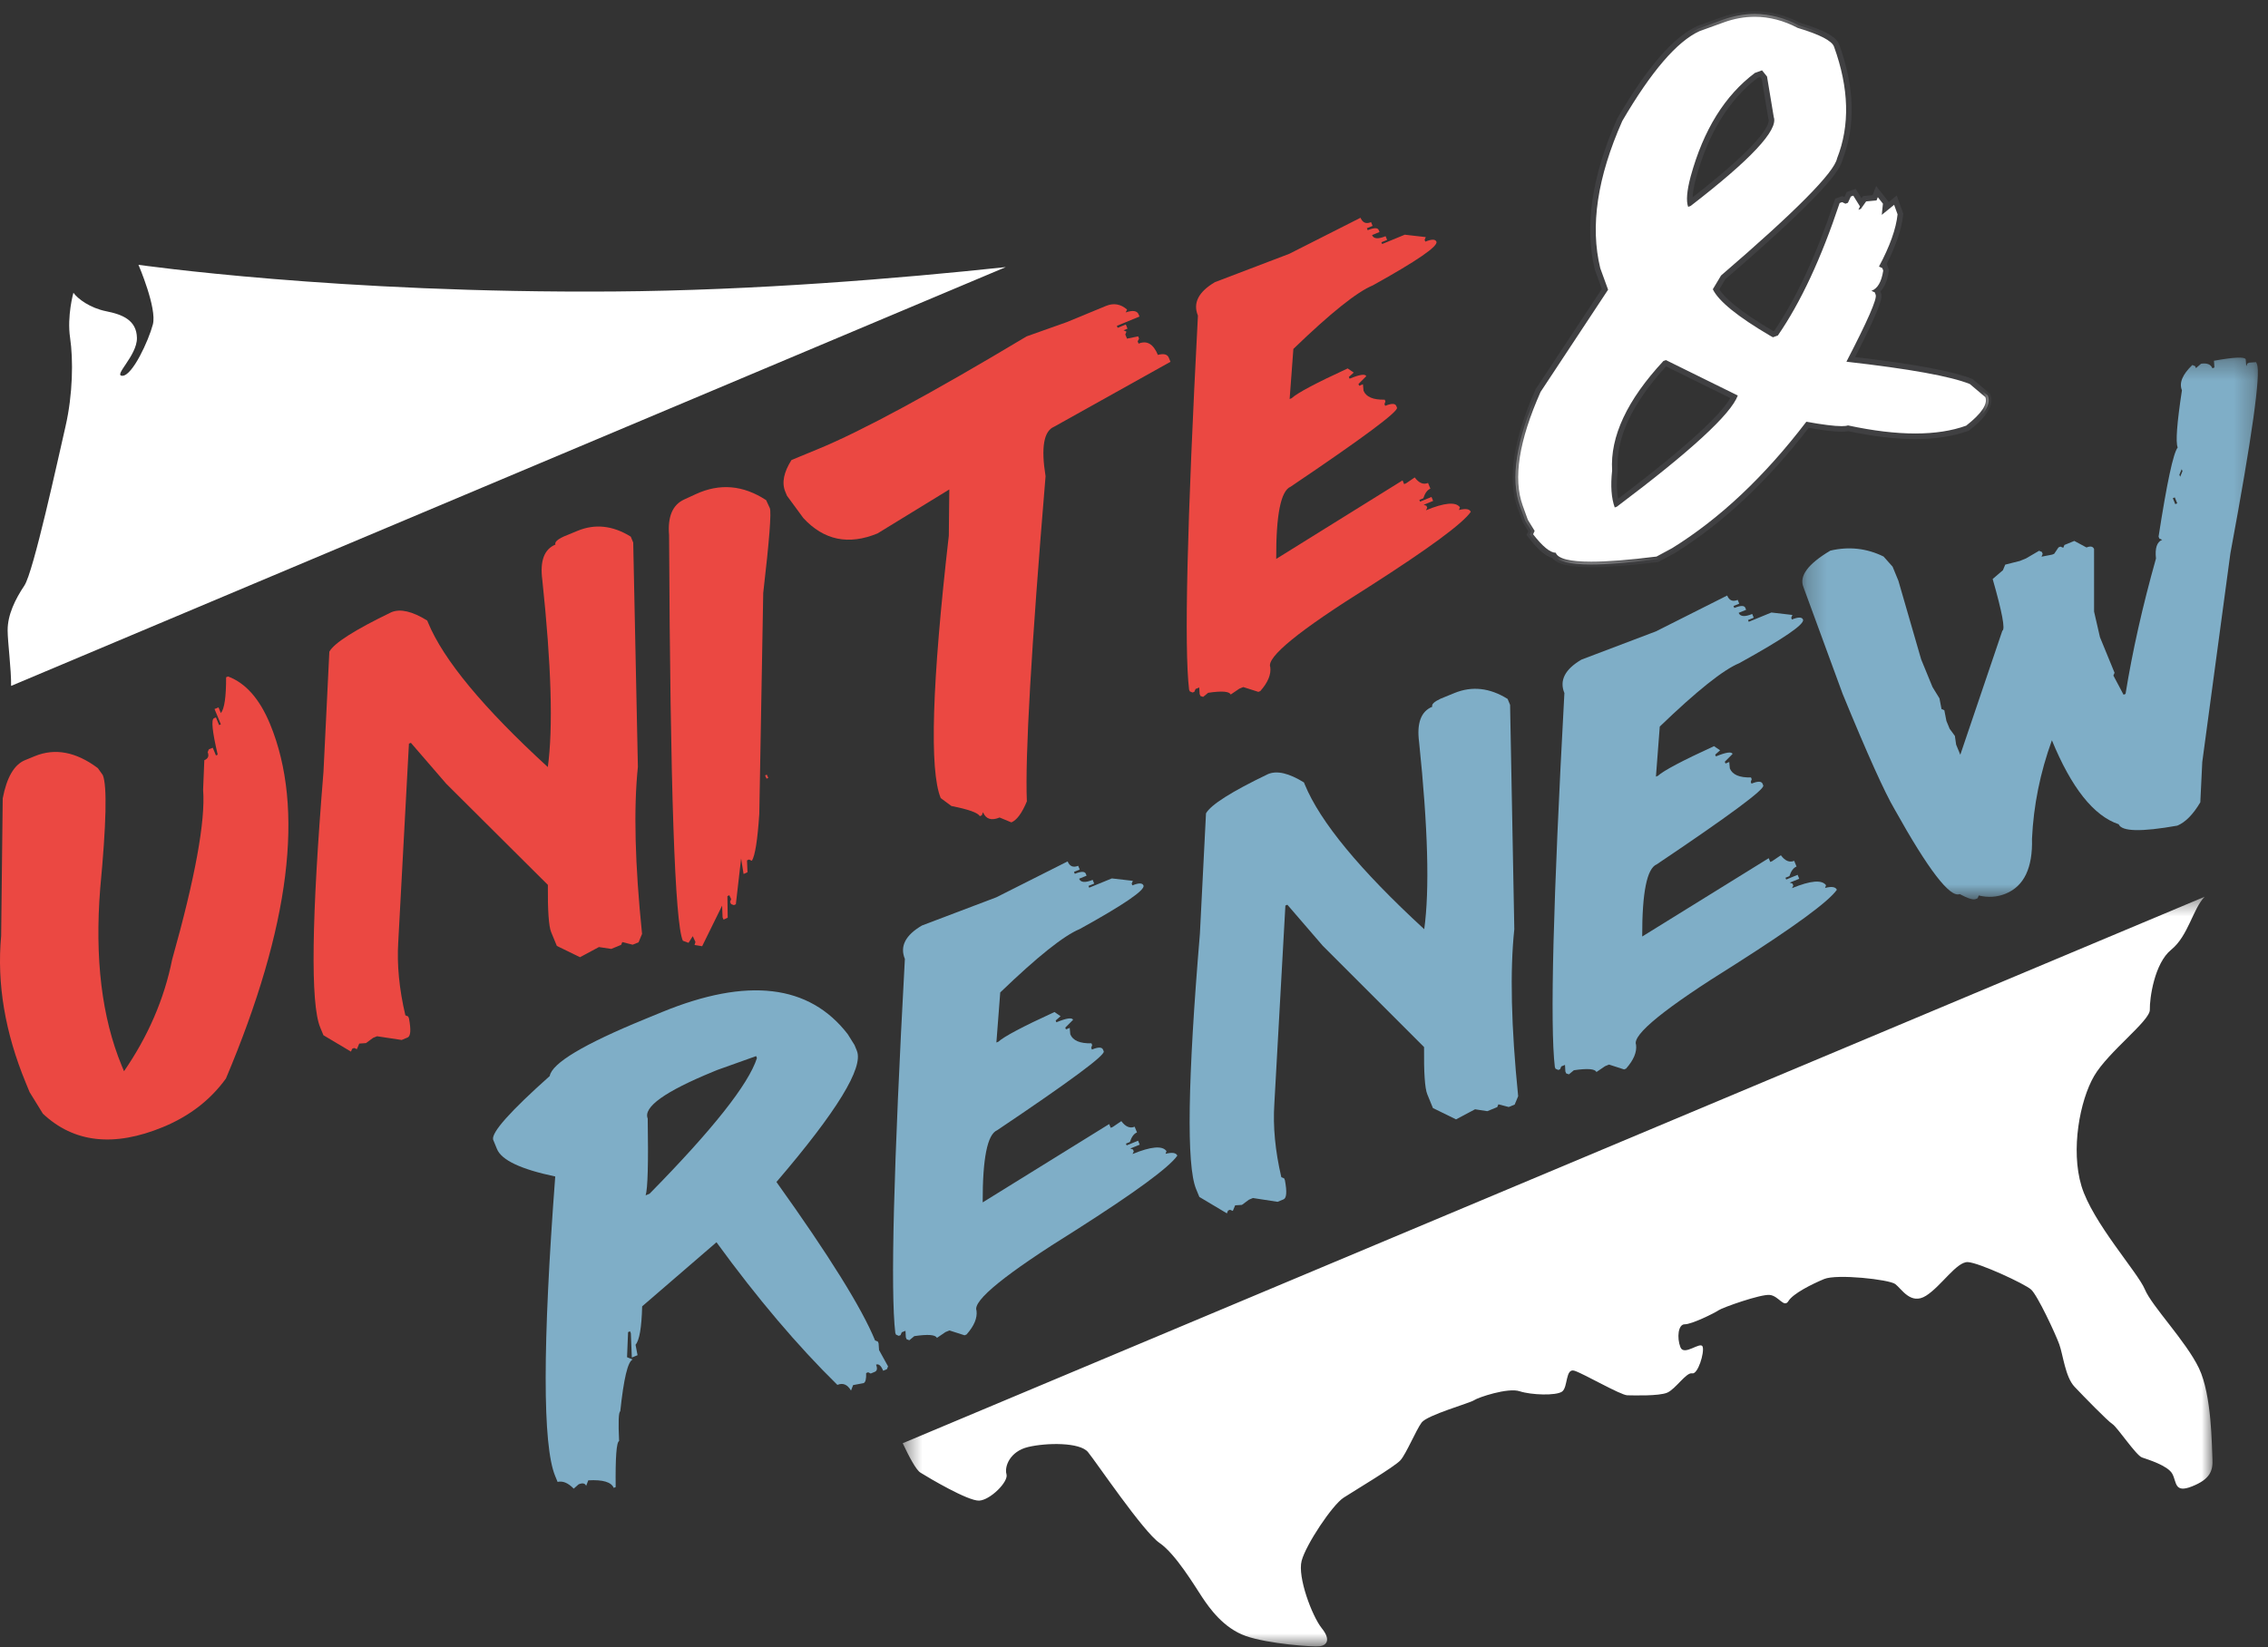
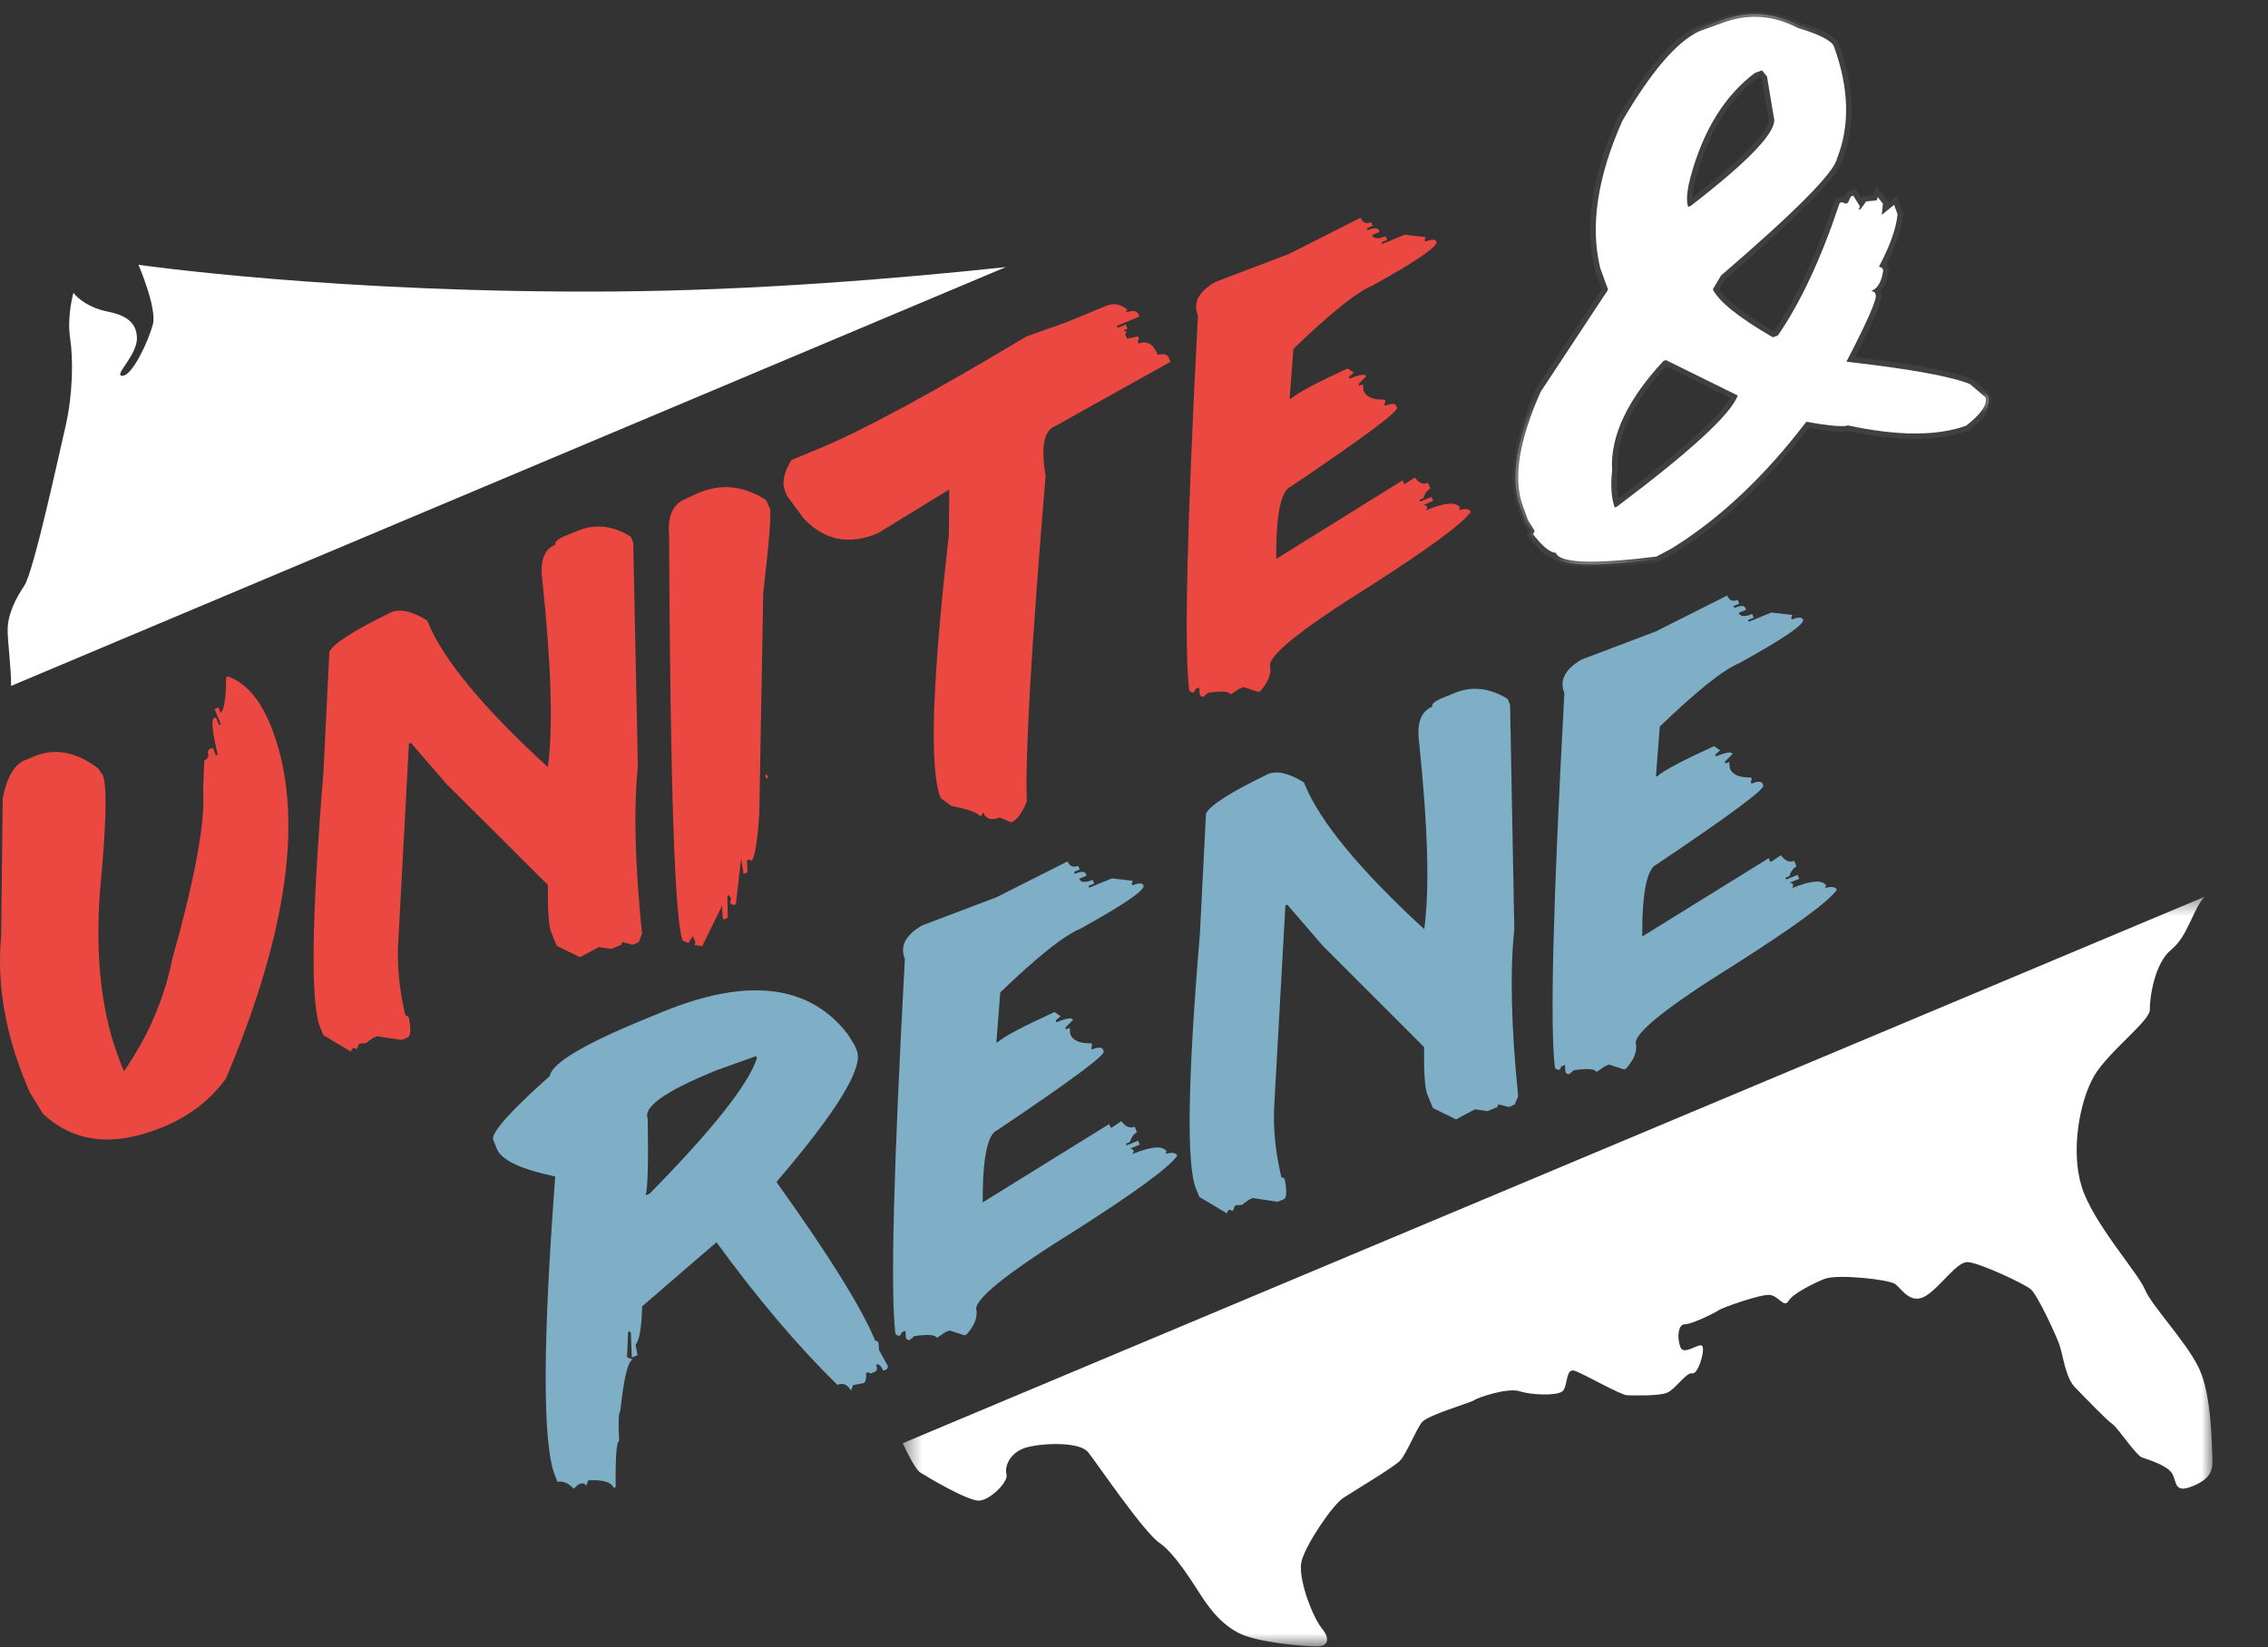
<svg xmlns="http://www.w3.org/2000/svg" xmlns:xlink="http://www.w3.org/1999/xlink" width="117px" height="85px" viewBox="0 0 117 85" version="1.1">
  <rect x="0" y="0" width="117" height="85" fill="#333333" stroke="none" />
  <title>unite-logo-light</title>
  <defs>
    <polygon id="path-1" points="0.489 0.485 68.058 0.485 68.058 39.168 0.489 39.168" />
    <polygon id="path-3" points="0.24 0.312 23.741 0.312 23.741 28.269 0.24 28.269" />
    <polygon id="path-5" points="0.272 0.291 24.978 0.291 24.978 28.988 0.272 28.988" />
  </defs>
  <g id="Page-1" stroke="none" stroke-width="1" fill="none" fill-rule="evenodd">
    <g id="Home" transform="translate(-1139, -5166)">
      <g id="Group-32" transform="translate(1139, 5166)">
        <g id="Group-3" transform="translate(46.08, 45.789)">
          <mask id="mask-2" fill="white">
            <use xlink:href="#path-1" />
          </mask>
          <g id="Clip-2" />
          <path d="M0.489,28.685 C0.815,29.378 1.175,30.058 1.397,30.198 C1.842,30.477 3.862,31.673 4.433,31.646 C5.004,31.618 5.957,30.67 5.842,30.285 C5.727,29.899 6.012,29.106 6.957,28.88 C7.902,28.655 9.624,28.628 10.046,29.141 C10.468,29.654 12.904,33.263 13.737,33.83 C14.569,34.396 15.567,36.075 15.937,36.631 C16.308,37.188 17.038,38.23 18.192,38.634 C19.346,39.038 21.673,39.209 22.011,39.16 C22.349,39.11 22.597,38.842 22.102,38.225 C21.608,37.608 20.847,35.591 21.068,34.753 C21.288,33.915 22.653,31.87 23.231,31.496 C23.808,31.122 25.87,29.895 26.166,29.563 C26.462,29.231 26.971,28.004 27.258,27.617 C27.546,27.228 29.756,26.612 29.964,26.465 C30.173,26.32 31.707,25.803 32.313,26.002 C32.917,26.199 34.19,26.24 34.502,26.021 C34.815,25.802 34.664,24.788 35.148,24.946 C35.633,25.104 37.522,26.204 37.869,26.211 C38.215,26.216 39.487,26.257 39.921,26.078 C40.355,25.898 40.913,25.009 41.211,25.08 C41.509,25.151 41.856,24.003 41.755,23.703 C41.652,23.403 40.795,24.213 40.607,23.728 C40.42,23.241 40.488,22.54 40.834,22.547 C41.181,22.552 42.36,21.974 42.569,21.828 C42.777,21.682 44.746,20.986 45.213,21.032 C45.68,21.077 45.95,21.728 46.181,21.348 C46.412,20.968 47.375,20.479 48.026,20.21 C48.677,19.94 51.367,20.231 51.691,20.471 C52.014,20.71 52.487,21.572 53.277,21.075 C54.066,20.578 54.856,19.31 55.436,19.338 C56.015,19.367 58.365,20.456 58.697,20.752 C59.029,21.048 59.958,23.039 60.154,23.585 C60.35,24.132 60.462,25.266 60.94,25.771 C61.417,26.275 62.64,27.532 62.895,27.696 C63.149,27.859 64.114,29.312 64.418,29.418 C64.721,29.525 65.745,29.833 65.981,30.258 C66.217,30.683 66.075,31.28 67,30.912 C67.923,30.545 68.09,30.117 68.054,29.489 C68.018,28.862 68.027,26.213 67.359,24.816 C66.69,23.419 64.924,21.61 64.566,20.742 C64.206,19.875 61.865,17.288 61.298,15.415 C60.732,13.543 61.216,10.996 61.949,9.736 C62.683,8.476 64.84,6.889 64.824,6.316 C64.809,5.742 65.056,3.921 65.929,3.216 C66.803,2.511 67.052,1.092 67.652,0.485 L0.489,28.685 Z" id="Fill-1" fill="#FFFFFF" mask="url(#mask-2)" />
        </g>
        <path d="M0.573,35.394 C0.584,34.544 0.397,33.155 0.394,32.532 C0.389,31.726 0.787,30.919 1.258,30.216 C1.729,29.513 2.991,23.685 3.377,22.016 C3.761,20.347 3.783,18.56 3.616,17.434 C3.448,16.307 3.787,15.106 3.787,15.106 C4.006,15.419 4.653,15.898 5.483,16.062 C6.314,16.227 7.048,16.52 7.064,17.439 C7.079,18.357 5.808,19.41 6.323,19.391 C6.839,19.372 7.665,17.579 7.886,16.741 C8.107,15.902 7.143,13.664 7.143,13.664 C7.143,13.664 17.433,15.148 31.69,15.041 C38.947,14.987 46.358,14.373 51.887,13.782 L0.573,35.394 Z" id="Fill-4" fill="#FFFFFF" />
        <path d="M1.288,39.227 L1.787,39.022 C2.837,38.589 3.924,38.795 5.049,39.638 L5.303,39.996 C5.531,40.548 5.487,42.497 5.17,45.843 C4.883,49.453 5.251,52.498 6.275,54.983 L6.398,55.277 C7.646,53.463 8.475,51.539 8.882,49.508 C10.071,45.281 10.603,42.362 10.478,40.752 L10.54,39.229 C10.737,39.148 10.794,39.01 10.713,38.813 L10.773,38.669 L10.976,38.585 L11.14,38.981 L11.231,38.944 C10.951,37.752 10.887,37.125 11.038,37.063 L11.14,37.021 L11.303,37.416 L11.394,37.379 L11.067,36.587 L11.272,36.503 L11.393,36.797 C11.576,36.58 11.667,35.964 11.664,34.949 L11.765,34.907 C12.674,35.247 13.397,36.068 13.933,37.366 C15.726,41.715 14.968,47.811 11.655,55.654 C10.857,56.76 9.773,57.596 8.408,58.159 C5.878,59.203 3.812,58.972 2.212,57.468 L1.528,56.358 L1.328,55.871 C0.256,53.273 -0.167,50.749 0.059,48.296 L0.14,41.199 C0.347,40.116 0.73,39.458 1.288,39.227" id="Fill-6" fill="#EB4842" />
        <path d="M29.079,27.687 L29.792,27.392 C30.698,27.018 31.614,27.118 32.539,27.691 L32.666,27.996 L32.907,39.573 C32.682,41.725 32.753,44.597 33.122,48.192 L32.942,48.624 L32.636,48.749 L32.103,48.613 L32.043,48.756 L31.534,48.966 L30.897,48.87 L29.92,49.394 L28.726,48.811 L28.432,48.098 C28.308,47.796 28.252,46.984 28.263,45.662 L23.021,40.443 L21.197,38.332 L21.096,38.374 L20.545,48.607 C20.471,49.778 20.594,51.04 20.912,52.392 L21.056,52.452 L21.098,52.554 C21.209,53.143 21.185,53.472 21.027,53.537 L20.721,53.664 L19.45,53.473 L19.246,53.556 L18.88,53.826 L18.532,53.851 L18.412,54.139 L18.268,54.078 L18.167,54.12 L18.106,54.266 L16.685,53.42 L16.517,53.013 C16.012,51.789 16.07,47.396 16.687,39.834 L16.99,33.627 C17.239,33.18 18.306,32.501 20.193,31.59 C20.654,31.401 21.269,31.544 22.039,32.021 L22.081,32.123 C22.875,34.049 24.935,36.535 28.26,39.582 C28.538,37.558 28.444,34.341 27.977,29.931 C27.846,28.951 28.072,28.341 28.654,28.101 C28.603,27.981 28.745,27.842 29.079,27.687" id="Fill-8" fill="#EB4842" />
        <path d="M39.468,40.015 L39.545,40.182 L39.634,40.141 L39.557,39.974 L39.468,40.015 Z M35.286,25.779 L35.897,25.497 C37.129,24.929 38.337,25.032 39.523,25.808 L39.712,26.219 C39.802,26.412 39.689,27.873 39.373,30.6 L39.17,42.001 C39.08,43.347 38.953,44.153 38.788,44.418 L38.636,44.353 L38.536,44.399 L38.561,45.008 L38.36,45.101 L38.232,44.297 L37.961,46.661 L37.861,46.707 L37.715,46.654 L37.663,46.542 L37.717,46.396 L37.625,46.196 L37.525,46.242 L37.54,47.356 L37.328,47.454 L37.276,47.341 L37.252,46.733 L36.222,48.827 L35.829,48.765 L35.877,48.608 L35.738,48.308 L35.52,48.652 L35.227,48.544 C34.813,47.647 34.576,40.672 34.516,27.619 C34.436,26.667 34.693,26.054 35.286,25.779 L35.286,25.779 Z" id="Fill-10" fill="#EB4842" />
        <path d="M52.962,17.357 L55.032,16.622 L57.059,15.785 C57.452,15.624 57.813,15.687 58.144,15.974 L58.072,16.122 C58.438,15.999 58.658,16.032 58.737,16.22 L58.783,16.334 L57.616,16.815 L57.658,16.917 L58.077,16.744 L58.166,16.959 L57.962,17.043 L58.111,17.114 L58.051,17.259 L58.139,17.474 L58.714,17.356 L58.761,17.47 L58.689,17.619 L58.737,17.732 C59.166,17.554 59.499,17.749 59.732,18.314 C60.035,18.234 60.221,18.281 60.293,18.454 L60.382,18.669 L54.381,22.019 C53.845,22.24 53.697,23.092 53.938,24.574 C53.198,33.449 52.876,39.042 52.973,41.353 C52.72,41.96 52.453,42.322 52.174,42.437 L51.567,42.185 C51.143,42.36 50.859,42.269 50.712,41.914 L50.646,42.074 L50.544,42.116 C50.454,41.941 49.966,41.766 49.082,41.592 L48.53,41.185 C47.938,39.749 48.077,35.234 48.947,27.64 L48.972,25.257 L45.269,27.526 C43.774,28.143 42.498,27.878 41.442,26.732 L40.598,25.583 L40.509,25.368 C40.322,24.915 40.429,24.372 40.83,23.738 L42.223,23.163 C44.458,22.241 48.039,20.306 52.962,17.357" id="Fill-12" fill="#EB4842" />
        <path d="M70.185,11.237 C70.292,11.494 70.473,11.569 70.729,11.463 L70.809,11.656 L70.515,11.777 L70.557,11.879 C70.881,11.745 71.07,11.742 71.123,11.871 L71.165,11.972 L70.78,12.131 C70.861,12.328 71.093,12.347 71.479,12.188 L71.558,12.38 L71.264,12.502 L71.301,12.592 L72.468,12.111 L73.552,12.235 L73.492,12.378 L73.53,12.469 C73.854,12.335 74.045,12.336 74.101,12.471 C74.197,12.706 73.103,13.458 70.818,14.727 C70.001,15.064 68.636,16.157 66.722,18.005 L66.529,20.591 L66.631,20.549 C66.926,20.277 67.889,19.765 69.523,19.012 L69.837,19.227 L69.583,19.451 L69.621,19.541 C70.142,19.326 70.429,19.282 70.482,19.411 L70.079,19.816 L70.117,19.907 L70.31,19.827 L70.34,20.159 C70.473,20.483 70.838,20.638 71.433,20.623 L71.47,20.714 L71.421,20.853 L71.459,20.943 C71.783,20.809 71.974,20.811 72.029,20.946 L72.067,21.036 C72.148,21.233 70.319,22.593 66.579,25.116 C66.073,25.325 65.826,26.567 65.836,28.841 L72.355,24.788 L72.434,24.981 L72.537,24.939 L72.982,24.636 C73.198,24.927 73.427,25.021 73.669,24.922 L73.79,25.216 C73.632,25.282 73.51,25.447 73.425,25.712 L73.221,25.796 L73.258,25.887 L73.847,25.644 L73.932,25.848 L73.445,26.048 L73.584,26.097 L73.627,26.199 L73.562,26.331 C74.52,25.936 75.105,25.885 75.314,26.178 L75.265,26.318 C75.609,26.23 75.812,26.261 75.874,26.412 C75.453,27.018 73.707,28.304 70.638,30.267 C67.021,32.528 65.318,33.915 65.53,34.428 C65.579,34.806 65.408,35.216 65.017,35.66 L64.916,35.702 L64.137,35.454 L63.933,35.538 L63.488,35.84 C63.419,35.674 63.032,35.644 62.325,35.75 L62.066,35.962 L61.928,35.914 L61.886,35.812 L61.866,35.476 L61.674,35.555 L61.614,35.698 L61.523,35.736 L61.379,35.677 L61.342,35.586 C61.084,33.439 61.236,27.005 61.798,16.287 C61.531,15.638 61.823,15.062 62.676,14.559 L66.513,13.096 L70.185,11.237 Z" id="Fill-14" fill="#EB4842" />
        <path d="M33.306,61.682 L33.51,61.598 C36.768,58.285 38.614,55.952 39.049,54.599 L39.007,54.497 L36.997,55.215 L36.804,55.295 C34.302,56.32 33.173,57.129 33.414,57.718 C33.452,60.025 33.416,61.346 33.306,61.682 M33.271,52.587 L34.154,52.224 C38.56,50.416 41.753,50.798 43.733,53.366 L44.082,53.925 L44.203,54.22 C44.559,55.088 43.177,57.347 40.055,60.993 C42.765,64.781 44.462,67.506 45.143,69.169 L45.288,69.229 L45.324,69.319 L45.348,69.667 L45.813,70.509 L45.753,70.654 L45.56,70.733 C45.451,70.468 45.329,70.364 45.193,70.42 C45.273,70.616 45.25,70.741 45.121,70.793 L44.917,70.877 L44.785,70.812 L44.682,70.854 C44.693,71.159 44.649,71.332 44.551,71.372 L44.01,71.474 L43.901,71.757 C43.719,71.443 43.485,71.345 43.198,71.463 C41.143,69.446 39.064,66.992 36.961,64.103 L33.127,67.41 C33.099,68.507 32.986,69.167 32.786,69.391 L32.889,69.931 L32.594,70.052 L32.544,68.801 L32.503,68.699 L32.4,68.741 L32.348,70.034 L32.636,70.154 C32.387,70.257 32.175,71.147 31.998,72.827 C31.91,72.871 31.891,73.382 31.938,74.36 C31.802,74.415 31.744,75.208 31.761,76.737 L31.66,76.778 C31.535,76.477 31.099,76.347 30.348,76.389 L30.238,76.673 C30.182,76.537 30.053,76.51 29.849,76.595 L29.596,76.817 C29.307,76.521 29.03,76.405 28.765,76.47 L28.639,76.164 C27.985,74.569 27.987,69.418 28.643,60.709 C26.875,60.339 25.874,59.867 25.638,59.293 L25.438,58.805 C25.349,58.436 26.322,57.343 28.358,55.527 C28.474,54.863 30.111,53.882 33.271,52.587" id="Fill-16" fill="#7FAEC7" />
        <path d="M55.076,44.45 C55.181,44.706 55.363,44.782 55.62,44.677 L55.699,44.87 L55.405,44.99 L55.446,45.092 C55.771,44.959 55.959,44.957 56.013,45.086 L56.054,45.187 L55.668,45.345 C55.75,45.542 55.982,45.561 56.368,45.403 L56.447,45.595 L56.152,45.716 L56.189,45.806 L57.357,45.328 L58.441,45.453 L58.38,45.597 L58.418,45.688 C58.743,45.554 58.933,45.556 58.989,45.692 C59.085,45.926 57.989,46.676 55.701,47.941 C54.885,48.275 53.518,49.366 51.6,51.212 L51.401,53.796 L51.503,53.754 C51.799,53.484 52.763,52.973 54.398,52.223 L54.712,52.438 L54.459,52.661 L54.496,52.752 C55.017,52.538 55.304,52.496 55.357,52.624 L54.954,53.028 L54.991,53.118 L55.184,53.04 L55.213,53.371 C55.347,53.696 55.71,53.851 56.305,53.837 L56.342,53.928 L56.293,54.067 L56.33,54.158 C56.656,54.025 56.846,54.026 56.902,54.162 L56.939,54.253 C57.02,54.449 55.188,55.806 51.444,58.321 C50.937,58.529 50.687,59.77 50.694,62.046 L57.219,58.004 L57.299,58.197 L57.401,58.156 L57.846,57.853 C58.063,58.144 58.292,58.24 58.534,58.141 L58.654,58.435 C58.496,58.5 58.374,58.666 58.288,58.93 L58.084,59.014 L58.122,59.104 L58.711,58.863 L58.794,59.067 L58.307,59.267 L58.447,59.316 L58.488,59.418 L58.424,59.55 C59.383,59.157 59.967,59.107 60.176,59.4 L60.128,59.54 C60.471,59.452 60.674,59.484 60.735,59.634 C60.313,60.24 58.566,61.523 55.493,63.48 C51.871,65.734 50.165,67.118 50.376,67.631 C50.425,68.009 50.254,68.419 49.861,68.863 L49.759,68.904 L48.981,68.654 L48.777,68.737 L48.332,69.039 C48.263,68.873 47.875,68.843 47.168,68.947 L46.911,69.159 L46.772,69.11 L46.73,69.008 L46.711,68.672 L46.519,68.75 L46.458,68.895 L46.367,68.932 L46.223,68.871 L46.186,68.781 C45.932,66.634 46.097,60.202 46.68,49.483 C46.413,48.833 46.707,48.258 47.561,47.758 L51.4,46.302 L55.076,44.45 Z" id="Fill-18" fill="#7FAEC7" />
        <path d="M74.314,36.055 L75.028,35.763 C75.935,35.391 76.85,35.491 77.774,36.066 L77.901,36.371 L78.119,47.948 C77.89,50.1 77.955,52.973 78.318,56.567 L78.138,56.999 L77.831,57.124 L77.298,56.985 L77.238,57.129 L76.727,57.339 L76.093,57.242 L75.114,57.762 L73.921,57.178 L73.629,56.465 C73.505,56.163 73.45,55.351 73.463,54.03 L68.233,48.799 L66.412,46.686 L66.31,46.727 L65.74,56.959 C65.663,58.13 65.784,59.391 66.1,60.745 L66.244,60.804 L66.286,60.907 C66.396,61.497 66.373,61.825 66.214,61.89 L65.907,62.016 L64.636,61.821 L64.433,61.905 L64.066,62.175 L63.718,62.198 L63.598,62.486 L63.454,62.427 L63.351,62.468 L63.292,62.612 L61.871,61.764 L61.703,61.356 C61.201,60.132 61.267,55.739 61.9,48.179 L62.214,41.971 C62.464,41.526 63.532,40.848 65.42,39.942 C65.881,39.752 66.496,39.897 67.268,40.376 L67.309,40.478 C68.099,42.404 70.153,44.895 73.472,47.948 C73.754,45.925 73.666,42.708 73.208,38.297 C73.078,37.317 73.306,36.707 73.888,36.468 C73.839,36.348 73.98,36.21 74.314,36.055" id="Fill-20" fill="#7FAEC7" />
        <path d="M89.1,30.73 C89.206,30.986 89.387,31.062 89.643,30.956 L89.723,31.15 L89.427,31.27 L89.47,31.372 C89.794,31.239 89.983,31.237 90.036,31.365 L90.078,31.467 L89.692,31.625 C89.773,31.822 90.006,31.841 90.392,31.683 L90.47,31.875 L90.176,31.996 L90.213,32.086 L91.381,31.607 L92.465,31.733 L92.404,31.877 L92.441,31.968 C92.767,31.835 92.957,31.835 93.013,31.971 C93.109,32.206 92.013,32.956 89.724,34.221 C88.908,34.556 87.54,35.646 85.623,37.492 L85.425,40.076 L85.527,40.034 C85.822,39.763 86.787,39.253 88.421,38.503 L88.735,38.718 L88.482,38.941 L88.519,39.032 C89.04,38.818 89.328,38.776 89.38,38.904 L88.977,39.308 L89.014,39.399 L89.207,39.32 L89.237,39.651 C89.37,39.977 89.734,40.132 90.329,40.118 L90.366,40.208 L90.317,40.347 L90.355,40.438 C90.679,40.305 90.869,40.306 90.925,40.442 L90.962,40.533 C91.043,40.729 89.211,42.085 85.467,44.602 C84.961,44.809 84.711,46.05 84.717,48.326 L91.244,44.284 L91.322,44.477 L91.424,44.435 L91.87,44.133 C92.086,44.424 92.315,44.52 92.557,44.421 L92.678,44.715 C92.519,44.78 92.397,44.945 92.312,45.211 L92.108,45.294 L92.145,45.385 L92.734,45.143 L92.818,45.346 L92.33,45.546 L92.47,45.596 L92.512,45.698 L92.446,45.83 C93.406,45.436 93.991,45.387 94.2,45.681 L94.151,45.82 C94.494,45.731 94.697,45.764 94.758,45.915 C94.337,46.52 92.59,47.803 89.517,49.76 C85.894,52.014 84.189,53.397 84.4,53.911 C84.449,54.288 84.277,54.699 83.885,55.142 L83.784,55.185 L83.005,54.934 L82.8,55.018 L82.355,55.32 C82.287,55.154 81.899,55.122 81.192,55.227 L80.935,55.439 L80.795,55.39 L80.753,55.288 L80.734,54.951 L80.542,55.031 L80.482,55.175 L80.391,55.212 L80.247,55.151 L80.21,55.061 C79.956,52.913 80.12,46.481 80.703,35.763 C80.436,35.113 80.73,34.538 81.584,34.037 L85.423,32.581 L89.1,30.73 Z" id="Fill-22" fill="#7FAEC7" />
        <g id="Group-26" transform="translate(92.736, 18.141)">
          <mask id="mask-4" fill="white">
            <use xlink:href="#path-3" />
          </mask>
          <g id="Clip-25" />
-           <path d="M19.692,6.357 L19.734,6.459 L19.853,6.171 L19.812,6.069 L19.692,6.357 Z M19.354,7.568 L19.48,7.874 L19.582,7.832 L19.456,7.526 L19.354,7.568 Z M20.361,0.693 L20.505,0.753 L20.547,0.855 L20.811,0.627 C21.118,0.581 21.314,0.66 21.397,0.863 L21.5,0.822 L21.476,0.474 C22.512,0.287 23.058,0.262 23.114,0.398 L23.142,0.757 L23.202,0.613 L23.304,0.572 L23.652,0.547 L23.694,0.65 C23.899,1.149 23.442,4.404 22.323,10.416 L20.873,21.181 L20.772,23.261 C20.396,23.893 20,24.293 19.584,24.464 C17.725,24.794 16.717,24.771 16.562,24.393 C15.271,23.96 14.124,22.514 13.116,20.059 C12.511,21.728 12.169,23.422 12.089,25.141 C12.13,26.643 11.679,27.587 10.734,27.974 C10.296,28.154 9.833,28.186 9.343,28.069 L9.283,28.212 L9.181,28.254 C9.052,28.307 8.779,28.221 8.359,27.996 C7.861,28.2 6.742,26.743 5.004,23.625 C4.488,22.751 3.593,20.765 2.322,17.667 L0.298,12.153 C0.067,11.587 0.528,10.96 1.686,10.273 C2.644,10.048 3.56,10.149 4.432,10.577 L4.898,11.1 L5.197,11.827 L6.372,15.886 L6.958,17.314 L7.316,17.896 L7.422,18.448 L7.566,18.508 L7.674,19.06 L7.842,19.468 L8.111,19.834 L8.176,20.284 L8.391,20.805 L10.559,14.407 C10.718,14.342 10.551,13.452 10.06,11.737 L10.589,11.283 L10.709,10.995 L11.465,10.804 L11.782,10.674 L12.455,10.28 L12.598,10.339 L12.64,10.441 L12.58,10.585 L13.132,10.478 L13.234,10.436 L13.456,10.107 L13.558,10.065 L13.702,10.125 L13.762,9.981 L14.273,9.772 L14.901,10.11 C15.105,10.026 15.235,10.053 15.291,10.189 L15.292,13.419 L15.595,14.738 L16.348,16.575 L16.288,16.719 L16.812,17.708 L16.915,17.666 C17.269,15.473 17.791,13.144 18.485,10.68 C18.426,10.148 18.532,9.826 18.805,9.714 L18.661,9.653 L18.619,9.551 C19.049,6.771 19.378,5.237 19.605,4.95 C19.492,4.677 19.566,3.694 19.824,1.999 C19.67,1.621 19.848,1.185 20.361,0.693 L20.361,0.693 Z" id="Fill-24" fill="#7FAEC7" mask="url(#mask-4)" />
        </g>
        <path d="M90.582,3.897 C89.101,5.013 88.003,6.784 87.357,9.141 C87.198,9.736 87.141,10.184 87.186,10.475 C91.101,7.447 91.489,6.429 91.368,6.093 L91.02,4.01 L90.85,3.8 L90.582,3.897 Z M85.894,18.75 C84.074,20.717 83.203,22.574 83.309,24.271 C83.234,24.974 83.26,25.545 83.388,25.989 C86.944,23.307 88.996,21.448 89.462,20.478 L85.93,18.737 L85.894,18.75 Z M82.083,29.128 C80.978,29.128 80.363,28.979 80.165,28.66 C79.842,28.605 79.46,28.283 78.974,27.657 L78.92,27.587 L79.005,27.405 L78.694,26.899 L78.418,26.144 C77.902,24.72 78.212,22.71 79.34,20.167 L82.796,14.93 L82.419,13.889 C81.877,11.691 82.262,9.103 83.558,6.182 C85.07,3.593 86.431,2.014 87.614,1.476 L88.861,1.024 C89.415,0.823 89.974,0.721 90.523,0.721 C91.289,0.721 92.058,0.919 92.805,1.312 C94.373,1.777 94.666,2.133 94.748,2.359 C95.534,4.528 95.586,6.503 94.902,8.229 C94.757,8.966 92.783,10.968 88.877,14.326 L88.525,14.93 C88.844,15.505 89.803,16.266 91.378,17.193 L91.474,17.246 L91.622,17.191 C92.773,15.513 93.83,13.238 94.765,10.431 L94.787,10.365 L95.036,10.274 L95.208,10.356 L95.223,10.35 L95.374,10.026 L95.666,9.919 L96.022,10.492 L96.189,10.255 L96.704,10.206 L96.829,9.886 L97.285,10.466 L97.255,10.755 L97.78,10.328 L98.037,11.041 L98.034,11.074 C97.96,11.802 97.655,12.681 97.13,13.688 L97.22,13.73 L97.299,13.947 L97.293,13.984 C97.221,14.464 97.068,14.805 96.838,14.999 L96.898,15.165 C96.945,15.293 97.031,15.53 95.477,18.544 C98.665,18.913 100.694,19.285 101.673,19.683 L102.543,20.408 L102.556,20.444 C102.712,20.873 102.373,21.407 101.52,22.078 C100.723,22.374 99.824,22.513 98.805,22.513 C97.788,22.513 96.621,22.374 95.339,22.101 C95.255,22.123 95.143,22.134 95,22.134 C94.634,22.134 94.059,22.064 93.245,21.92 C91.104,24.71 88.782,26.892 86.34,28.406 L85.523,28.847 C84.064,29.039 82.923,29.128 82.083,29.128 L82.083,29.128 Z" id="Fill-27" fill="#FFFFFF" />
        <g id="Group-31" transform="translate(77.76, 0.285)">
          <mask id="mask-6" fill="white">
            <use xlink:href="#path-5" />
          </mask>
          <g id="Clip-30" />
          <path d="M5.715,25.45 C5.639,25.059 5.631,24.583 5.692,24.027 L5.695,24.002 L5.693,23.978 C5.591,22.339 6.43,20.537 8.186,18.621 L11.504,20.257 C11.086,20.977 9.688,22.447 5.715,25.45 M12.912,3.733 L13.043,3.686 L13.123,3.787 L13.459,5.807 L13.464,5.833 L13.472,5.858 C13.538,6.041 13.443,6.868 9.558,9.897 C9.566,9.672 9.615,9.35 9.737,8.892 C10.369,6.587 11.438,4.851 12.912,3.733 M12.763,0.291 L12.763,0.291 C12.198,0.291 11.622,0.396 11.051,0.604 L9.815,1.051 C8.568,1.619 7.221,3.173 5.68,5.811 L5.673,5.824 L5.666,5.839 C4.356,8.79 3.969,11.409 4.514,13.624 L4.518,13.64 L4.523,13.654 L4.875,14.626 L1.472,19.781 L1.458,19.801 L1.449,19.823 C0.305,22.402 -0.007,24.449 0.523,25.908 L0.785,26.637 L0.796,26.665 L0.811,26.69 L1.081,27.13 L1.066,27.162 L0.991,27.322 L1.1,27.461 C1.578,28.078 1.971,28.415 2.318,28.504 C2.573,28.837 3.207,28.988 4.324,28.988 C5.169,28.988 6.315,28.898 7.73,28.722 L7.784,28.715 L7.831,28.69 L8.641,28.253 C11.092,26.734 13.409,24.564 15.546,21.792 C16.324,21.928 16.879,21.994 17.24,21.994 C17.379,21.994 17.49,21.984 17.581,21.964 C18.861,22.235 20.026,22.373 21.045,22.373 C22.08,22.373 22.996,22.231 23.769,21.951 L23.812,21.935 L23.848,21.907 C24.428,21.452 25.171,20.771 24.932,20.11 L24.905,20.038 L24.847,19.988 L24.045,19.311 L24.01,19.282 L23.967,19.265 C22.996,18.871 21.023,18.502 17.94,18.141 C19.425,15.246 19.338,15.007 19.274,14.831 L19.246,14.756 C19.462,14.532 19.606,14.186 19.676,13.721 L19.687,13.648 L19.662,13.578 L19.616,13.452 L19.575,13.34 L19.567,13.337 C20.058,12.37 20.344,11.518 20.418,10.804 L20.425,10.738 L20.402,10.677 L20.225,10.186 L20.087,9.803 L19.771,10.06 L19.674,10.139 L19.674,10.138 L19.601,10.045 L19.338,9.711 L19.025,9.314 L18.842,9.785 L18.841,9.786 L18.482,9.82 L18.35,9.833 L18.273,9.941 L18.27,9.946 L18.091,9.658 L17.967,9.459 L17.747,9.539 L17.621,9.585 L17.508,9.626 L17.458,9.734 L17.388,9.883 L17.283,9.833 L17.17,9.874 L17.043,9.921 L16.912,9.968 L16.868,10.101 C15.945,12.874 14.902,15.122 13.769,16.787 L13.726,16.803 L13.684,16.78 C11.893,15.725 11.192,15.05 10.934,14.646 L11.247,14.12 C16.359,9.724 17.162,8.498 17.285,7.977 C17.973,6.221 17.919,4.219 17.125,2.026 C17.024,1.75 16.701,1.371 15.087,0.886 C14.326,0.492 13.544,0.291 12.763,0.291 M5.54,25.901 L5.651,25.86 C9.453,23.002 11.532,21.089 11.888,20.124 L8.179,18.296 L8.052,18.342 C6.178,20.359 5.296,22.243 5.405,23.996 C5.319,24.779 5.364,25.415 5.54,25.901 M9.327,10.389 L9.455,10.343 C12.555,7.953 13.984,6.425 13.744,5.759 L13.396,3.664 L13.138,3.345 L12.773,3.477 C11.222,4.637 10.116,6.418 9.458,8.818 C9.26,9.559 9.216,10.082 9.327,10.389 M12.763,0.581 C13.509,0.581 14.248,0.772 14.978,1.155 C16.117,1.495 16.742,1.818 16.853,2.124 C17.629,4.268 17.68,6.191 17.008,7.892 C16.863,8.614 14.868,10.627 11.024,13.932 L10.6,14.641 C10.893,15.251 11.874,16.05 13.545,17.033 L13.701,17.119 L13.955,17.027 C15.131,15.323 16.192,13.045 17.142,10.192 L17.269,10.146 L17.441,10.227 L17.568,10.181 L17.72,9.856 L17.846,9.811 L18.191,10.367 L18.11,10.54 L18.236,10.494 L18.509,10.108 L19.046,10.057 L19.111,9.889 L19.375,10.225 L19.316,10.802 L19.953,10.284 L20.13,10.775 C20.054,11.52 19.734,12.419 19.171,13.47 L19.345,13.551 L19.391,13.678 C19.303,14.26 19.1,14.607 18.783,14.722 L18.956,14.803 L19.002,14.93 C19.079,15.141 18.575,16.291 17.492,18.38 C20.756,18.75 22.879,19.135 23.859,19.532 L24.66,20.209 C24.791,20.568 24.461,21.059 23.67,21.68 C22.926,21.949 22.051,22.084 21.045,22.084 C20.023,22.084 18.865,21.945 17.572,21.667 C17.501,21.693 17.391,21.705 17.24,21.705 C16.872,21.705 16.268,21.629 15.424,21.478 C13.269,24.301 10.963,26.475 8.504,27.999 L7.695,28.435 C6.285,28.611 5.161,28.699 4.324,28.699 C3.218,28.699 2.609,28.546 2.498,28.239 C2.211,28.236 1.82,27.918 1.328,27.284 L1.408,27.111 L1.057,26.539 L0.794,25.81 C0.289,24.416 0.595,22.459 1.713,19.94 L5.197,14.664 L4.794,13.556 C4.263,11.394 4.64,8.862 5.93,5.956 C7.427,3.395 8.755,1.851 9.914,1.322 L11.15,0.875 C11.691,0.678 12.229,0.581 12.763,0.581" id="Fill-29" fill="#404042" mask="url(#mask-6)" />
        </g>
      </g>
    </g>
  </g>
</svg>